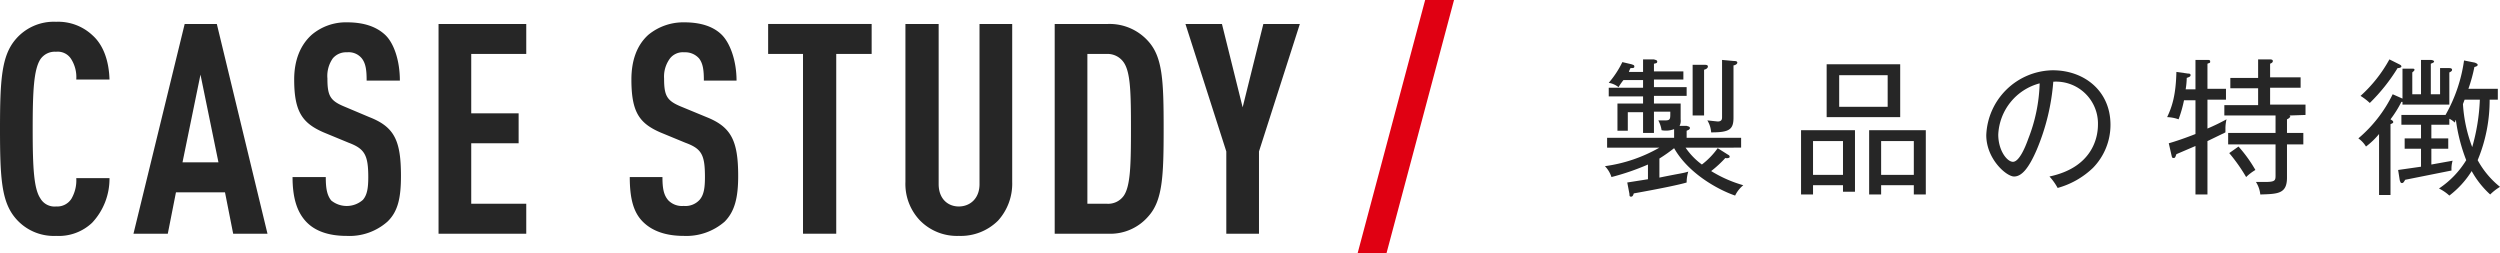
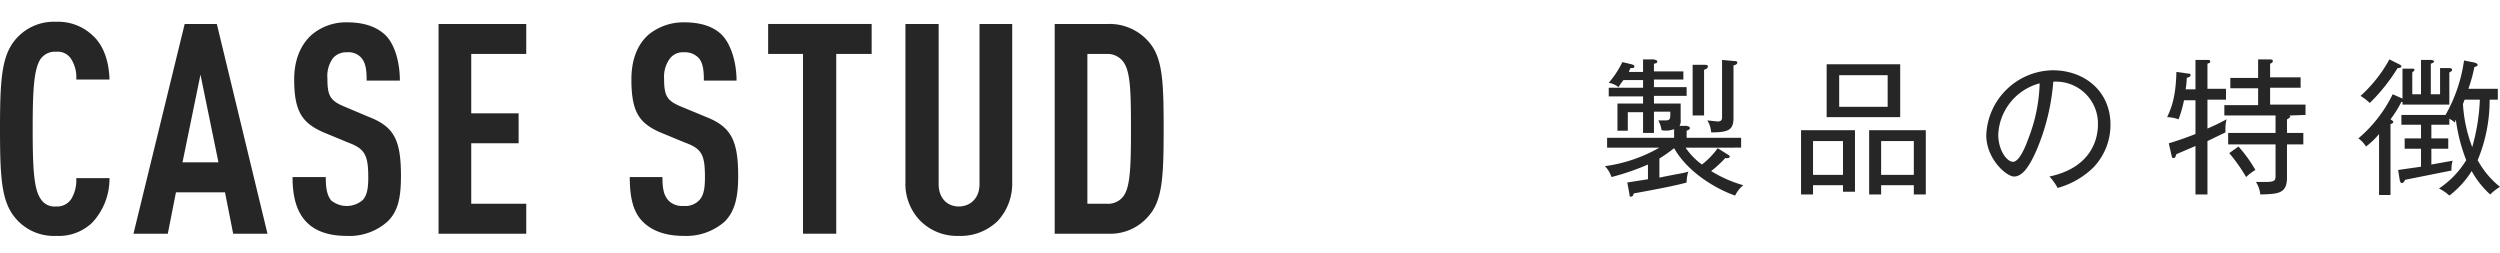
<svg xmlns="http://www.w3.org/2000/svg" width="458.9" height="46.5" viewBox="0 0 458.9 46.5">
  <title>nav-case-sp</title>
  <g>
    <g>
      <g>
        <path d="M16.9,40.9a8.9,8.9,0,0,1-6.6,2.4A9.2,9.2,0,0,1,2.8,40C.3,37,0,32.8,0,23.7S.3,10.3,2.8,7.3A9.2,9.2,0,0,1,10.3,4,9.2,9.2,0,0,1,17,6.5c2,1.8,3,4.7,3.1,8.1H14a6.2,6.2,0,0,0-.9-3.7,2.9,2.9,0,0,0-2.8-1.4,3.2,3.2,0,0,0-2.9,1.4C6.2,12.8,6,16.7,6,23.7s.2,10.9,1.4,12.7a3,3,0,0,0,2.9,1.5,3.1,3.1,0,0,0,2.8-1.4,6.7,6.7,0,0,0,.9-3.8h6.1A11.8,11.8,0,0,1,16.9,40.9Z" style="fill: #262626" />
        <path d="M42.8,42.9l-1.5-7.6h-9l-1.5,7.6H24.5L33.9,4.4h5.9l9.3,38.5Zm-6-29.2L33.5,29.8h6.6Z" style="fill: #262626" />
-         <path d="M71.1,40.7a10.5,10.5,0,0,1-7.5,2.6c-3.3,0-5.8-.9-7.4-2.6s-2.5-4.2-2.5-8.2h6.1c0,2,.2,3.3,1,4.3a4.5,4.5,0,0,0,5.8-.1c.8-.9,1-2.2,1-4.2,0-4.1-.7-5.2-3.6-6.3l-4.6-1.9c-3.9-1.7-5.4-3.8-5.4-9.7,0-3.5,1.1-6.3,3.2-8.2a9.7,9.7,0,0,1,6.5-2.3c3.1,0,5.4.8,7,2.3s2.7,4.7,2.7,8.4H67.3c0-1.7-.1-3.1-.9-4.1a3.1,3.1,0,0,0-2.7-1.1,3.2,3.2,0,0,0-2.6,1.1,5.6,5.6,0,0,0-1,3.7c0,3.2.5,4.1,3.2,5.2l4.5,1.9c4.6,1.8,5.8,4.3,5.8,10.8C73.6,36.2,73.1,38.8,71.1,40.7Z" style="fill: #262626" />
+         <path d="M71.1,40.7a10.5,10.5,0,0,1-7.5,2.6c-3.3,0-5.8-.9-7.4-2.6s-2.5-4.2-2.5-8.2h6.1c0,2,.2,3.3,1,4.3a4.5,4.5,0,0,0,5.8-.1c.8-.9,1-2.2,1-4.2,0-4.1-.7-5.2-3.6-6.3l-4.6-1.9c-3.9-1.7-5.4-3.8-5.4-9.7,0-3.5,1.1-6.3,3.2-8.2a9.7,9.7,0,0,1,6.5-2.3c3.1,0,5.4.8,7,2.3s2.7,4.7,2.7,8.4H67.3c0-1.7-.1-3.1-.9-4.1a3.1,3.1,0,0,0-2.7-1.1,3.2,3.2,0,0,0-2.6,1.1,5.6,5.6,0,0,0-1,3.7c0,3.2.5,4.1,3.2,5.2l4.5,1.9c4.6,1.8,5.8,4.3,5.8,10.8C73.6,36.2,73.1,38.8,71.1,40.7" style="fill: #262626" />
        <path d="M80.5,42.9V4.4H96.6V9.9H86.5V20.8h8.7v5.5H86.5V37.4H96.6v5.5Z" style="fill: #262626" />
        <path d="M133,40.7a10.7,10.7,0,0,1-7.5,2.6c-3.3,0-5.8-.9-7.5-2.6s-2.4-4.2-2.4-8.2h6c0,2,.2,3.3,1.1,4.3a3.5,3.5,0,0,0,2.8,1,3.5,3.5,0,0,0,2.9-1.1c.8-.9,1-2.2,1-4.2,0-4.1-.6-5.2-3.6-6.3l-4.6-1.9c-3.9-1.7-5.3-3.8-5.3-9.7,0-3.5,1-6.3,3.1-8.2a10.1,10.1,0,0,1,6.6-2.3c3.1,0,5.4.8,6.9,2.3s2.7,4.7,2.7,8.4h-6c0-1.7-.1-3.1-.9-4.1a3.4,3.4,0,0,0-2.7-1.1,3,3,0,0,0-2.6,1.1,5.6,5.6,0,0,0-1.1,3.7c0,3.2.5,4.1,3.2,5.2l4.6,1.9c4.5,1.8,5.8,4.3,5.8,10.8C135.5,36.2,134.9,38.8,133,40.7Z" style="fill: #262626" />
        <path d="M153.5,9.9v33h-6.1V9.9H141V4.4h19V9.9Z" style="fill: #262626" />
        <path d="M183.2,40.5a9.7,9.7,0,0,1-7.2,2.8,9.5,9.5,0,0,1-7.1-2.8,9.7,9.7,0,0,1-2.7-7.1V4.4h6.1V33.8c0,2.7,1.7,4.1,3.7,4.1s3.8-1.4,3.8-4.1V4.4h6v29A10.1,10.1,0,0,1,183.2,40.5Z" style="fill: #262626" />
        <path d="M210.8,39.7a9.2,9.2,0,0,1-7.4,3.2h-9.8V4.4h9.8a9.5,9.5,0,0,1,7.4,3.2c2.6,2.9,2.8,7.2,2.8,16S213.4,36.8,210.8,39.7Zm-4.5-28.2a3.6,3.6,0,0,0-3.1-1.6h-3.6V37.4h3.6a3.5,3.5,0,0,0,3.1-1.5c1.2-1.8,1.3-5.6,1.3-12.3S207.5,13.3,206.3,11.5Z" style="fill: #262626" />
-         <path d="M231.1,27.8V42.9h-6V27.8L217.6,4.4h6.7l3.8,15.3,3.8-15.3h6.7Z" style="fill: #262626" />
      </g>
      <g>
        <path d="M318.5,35.9c-3.2-1.1-8.6-4.1-11.2-8.7a29.3,29.3,0,0,1-2.7,1.9v3.5c3.9-.8,4.4-.8,5.3-1.1a6.9,6.9,0,0,0-.3,2c-1.3.4-5.2,1.2-9.7,2-.1.3-.2.6-.5.6s-.3-.2-.3-.5l-.4-2.1,3.8-.6V30.2a44.7,44.7,0,0,1-6.7,2.3,5.1,5.1,0,0,0-1.2-2,27.5,27.5,0,0,0,10-3.4H295V25.3h12.3V23.7a4.1,4.1,0,0,1-2.3.2,5.5,5.5,0,0,0-.6-1.8h1.3c.9,0,.9-.3.9-1.3v-.3h-3v3.9h-2V20.6h-2.8V24h-1.9V19h4.7V17.7h-6.3V16.1h6.3V14.7H298a10.6,10.6,0,0,0-.9,1.3,4,4,0,0,0-1.8-.8,17.4,17.4,0,0,0,2.5-3.8l1.7.4c.2.1.5.1.5.4s-.2.3-.7.3a3.6,3.6,0,0,0-.3.7h2.6V10.9h2c.2.1.6.1.6.4s-.2.3-.6.4v1.4H309v1.5h-5.4v1.4h6v1.6h-6V19h4.9v2.9a2,2,0,0,1-.2,1.2h1.3c.2.1.6.1.6.4s-.4.4-.6.5v1.3h10v1.8H309.4a12.7,12.7,0,0,0,3,3.1,14,14,0,0,0,2.9-3l1.9,1.2c.2.1.3.2.3.4s-.5.3-.8.2a20.2,20.2,0,0,1-2.6,2.4A23.4,23.4,0,0,0,320,34,5.5,5.5,0,0,0,318.5,35.9Zm-5.7-23.1v8.4h-2.1V11.9H313c.1,0,.5,0,.5.3S313.2,12.7,312.8,12.8Zm5.4-.8v9.6c0,2.2-.8,2.7-4.1,2.7a4.8,4.8,0,0,0-.7-2.2l1.9.2c.8,0,.8-.5.8-.8V11l2.2.2c.2,0,.6,0,.6.3S318.4,12,318.2,12Z" style="fill: #262626" />
        <path d="M332.8,34v1.7h-2.2V23.9h9.9V35.2h-2.2V34Zm5.5-1.9V25.9h-5.5v6.2Zm10.5-20.3v9.7H335.3V11.8Zm-11.2,2v5.8h8.9V13.8ZM345.3,34v1.7h-2.2V23.9h10.4V35.7h-2.2V34Zm6-1.9V25.9h-6v6.2Z" style="fill: #262626" />
        <path d="M384.2,30.8a15.2,15.2,0,0,1-6.5,3.7,10.4,10.4,0,0,0-1.5-2.1c8-1.7,8.9-7.3,8.9-9.5a7.7,7.7,0,0,0-8.2-7.9,40,40,0,0,1-3,12.4c-1.5,3.5-2.8,5-4.2,5s-5.1-3.2-5.1-7.6a12.4,12.4,0,0,1,12.2-11.9c5.8,0,10.6,3.8,10.6,10A11.3,11.3,0,0,1,384.2,30.8Zm-17.4-6.1c0,2.9,1.6,5,2.7,5s2.2-2.5,2.8-4.2a30,30,0,0,0,2.1-10.2A10.2,10.2,0,0,0,366.8,24.7Z" style="fill: #262626" />
        <path d="M408.5,23.5v.8l-3.3,1.6v9.8H403V26.8l-3.5,1.5c-.2.5-.2.7-.5.7s-.3-.1-.4-.5l-.5-2.2c2.1-.6,4.4-1.5,4.9-1.7V18.4h-2.1a23.7,23.7,0,0,1-1,3.5,7,7,0,0,0-2.1-.4c.9-1.9,1.6-4,1.7-8.3l2.1.3c.4,0,.5.1.5.3s-.1.3-.7.5a14.9,14.9,0,0,1-.2,2.1H403V11h2.2c.3,0,.5,0,.5.3s-.1.2-.5.4v4.6h3.4v2h-3.4v5.3a38.4,38.4,0,0,0,3.5-1.7A7.7,7.7,0,0,0,408.5,23.5Zm11.8-2.3c0,.1.1.1.1.2s-.3.4-.6.5v2.5h3v2.1h-3v6.1c0,3-1.7,3-4.9,3.1a5.2,5.2,0,0,0-.8-2.3h1.7c1.9,0,1.9-.3,1.9-1.3V26.5H409V24.4h8.7V21.2h-9.4V19.3h6.2V16.2h-5.1V14.3h5.1V10.9h2.1c.2,0,.6,0,.6.3s-.3.4-.5.5v2.5h5.6v1.9h-5.6v3.1h6.5v1.9Zm-8,11.3a31.3,31.3,0,0,0-3.1-4.4l1.7-1.2a25.1,25.1,0,0,1,3.1,4.3A8.9,8.9,0,0,0,412.3,32.5Z" style="fill: #262626" />
        <path d="M449.6,13.3v5.9H441v-.5h-.2a20.1,20.1,0,0,1-2,3.2c.3.2.5.3.5.5s-.1.2-.5.4v13h-2.1V24.6a14,14,0,0,1-2.4,2.3,5,5,0,0,0-1.4-1.5,24.8,24.8,0,0,0,6.3-8.1l1.8.8V12.6h1.7c.3,0,.5,0,.5.2s-.2.3-.4.5v4h1.6V11h1.8c.2,0,.6.1.6.3s-.4.3-.6.4v5.6h1.7V12.5h1.7c.3,0,.5.1.5.3S450,13.1,449.6,13.3Zm-9.5-.8a33.3,33.3,0,0,1-5.1,6.4,11,11,0,0,0-1.7-1.3,25.3,25.3,0,0,0,5.3-6.7l1.8.9c.2.1.4.2.4.4S440.4,12.5,440.1,12.5Zm17,23.2a16.8,16.8,0,0,1-3.4-4.3,16.8,16.8,0,0,1-4.1,4.5,8,8,0,0,0-1.9-1.3,16.7,16.7,0,0,0,5-5.2,31.9,31.9,0,0,1-1.9-7.4c-.1.1-.1.3-.2.5a3.7,3.7,0,0,0-1-.7v1.1h-3.3v2.5h3.1v1.9h-3.1v2.9l3.9-.7a5.2,5.2,0,0,0-.2,1.8L441.5,33c-.2.3-.3.6-.6.6s-.3-.3-.4-.5l-.3-1.9,4.2-.6V27.3h-3V25.4h3V22.9h-3.6V21.1h8.1a28.1,28.1,0,0,0,3.4-10l2,.4c.2.1.5.2.5.4s-.2.3-.6.4a28.8,28.8,0,0,1-1.1,4h5.4v2H457a28.7,28.7,0,0,1-2.2,11.1,16.2,16.2,0,0,0,4.1,4.9A9.4,9.4,0,0,0,457.1,35.7Zm-4.7-17.4-.3.8a26.6,26.6,0,0,0,1.7,7.9,36.5,36.5,0,0,0,1.4-8.7Z" style="fill: #262626" />
      </g>
    </g>
-     <polygon points="261.6 0 266.9 0 254.5 46.5 249.2 46.5 261.6 0" style="fill: #e00012" />
  </g>
</svg>